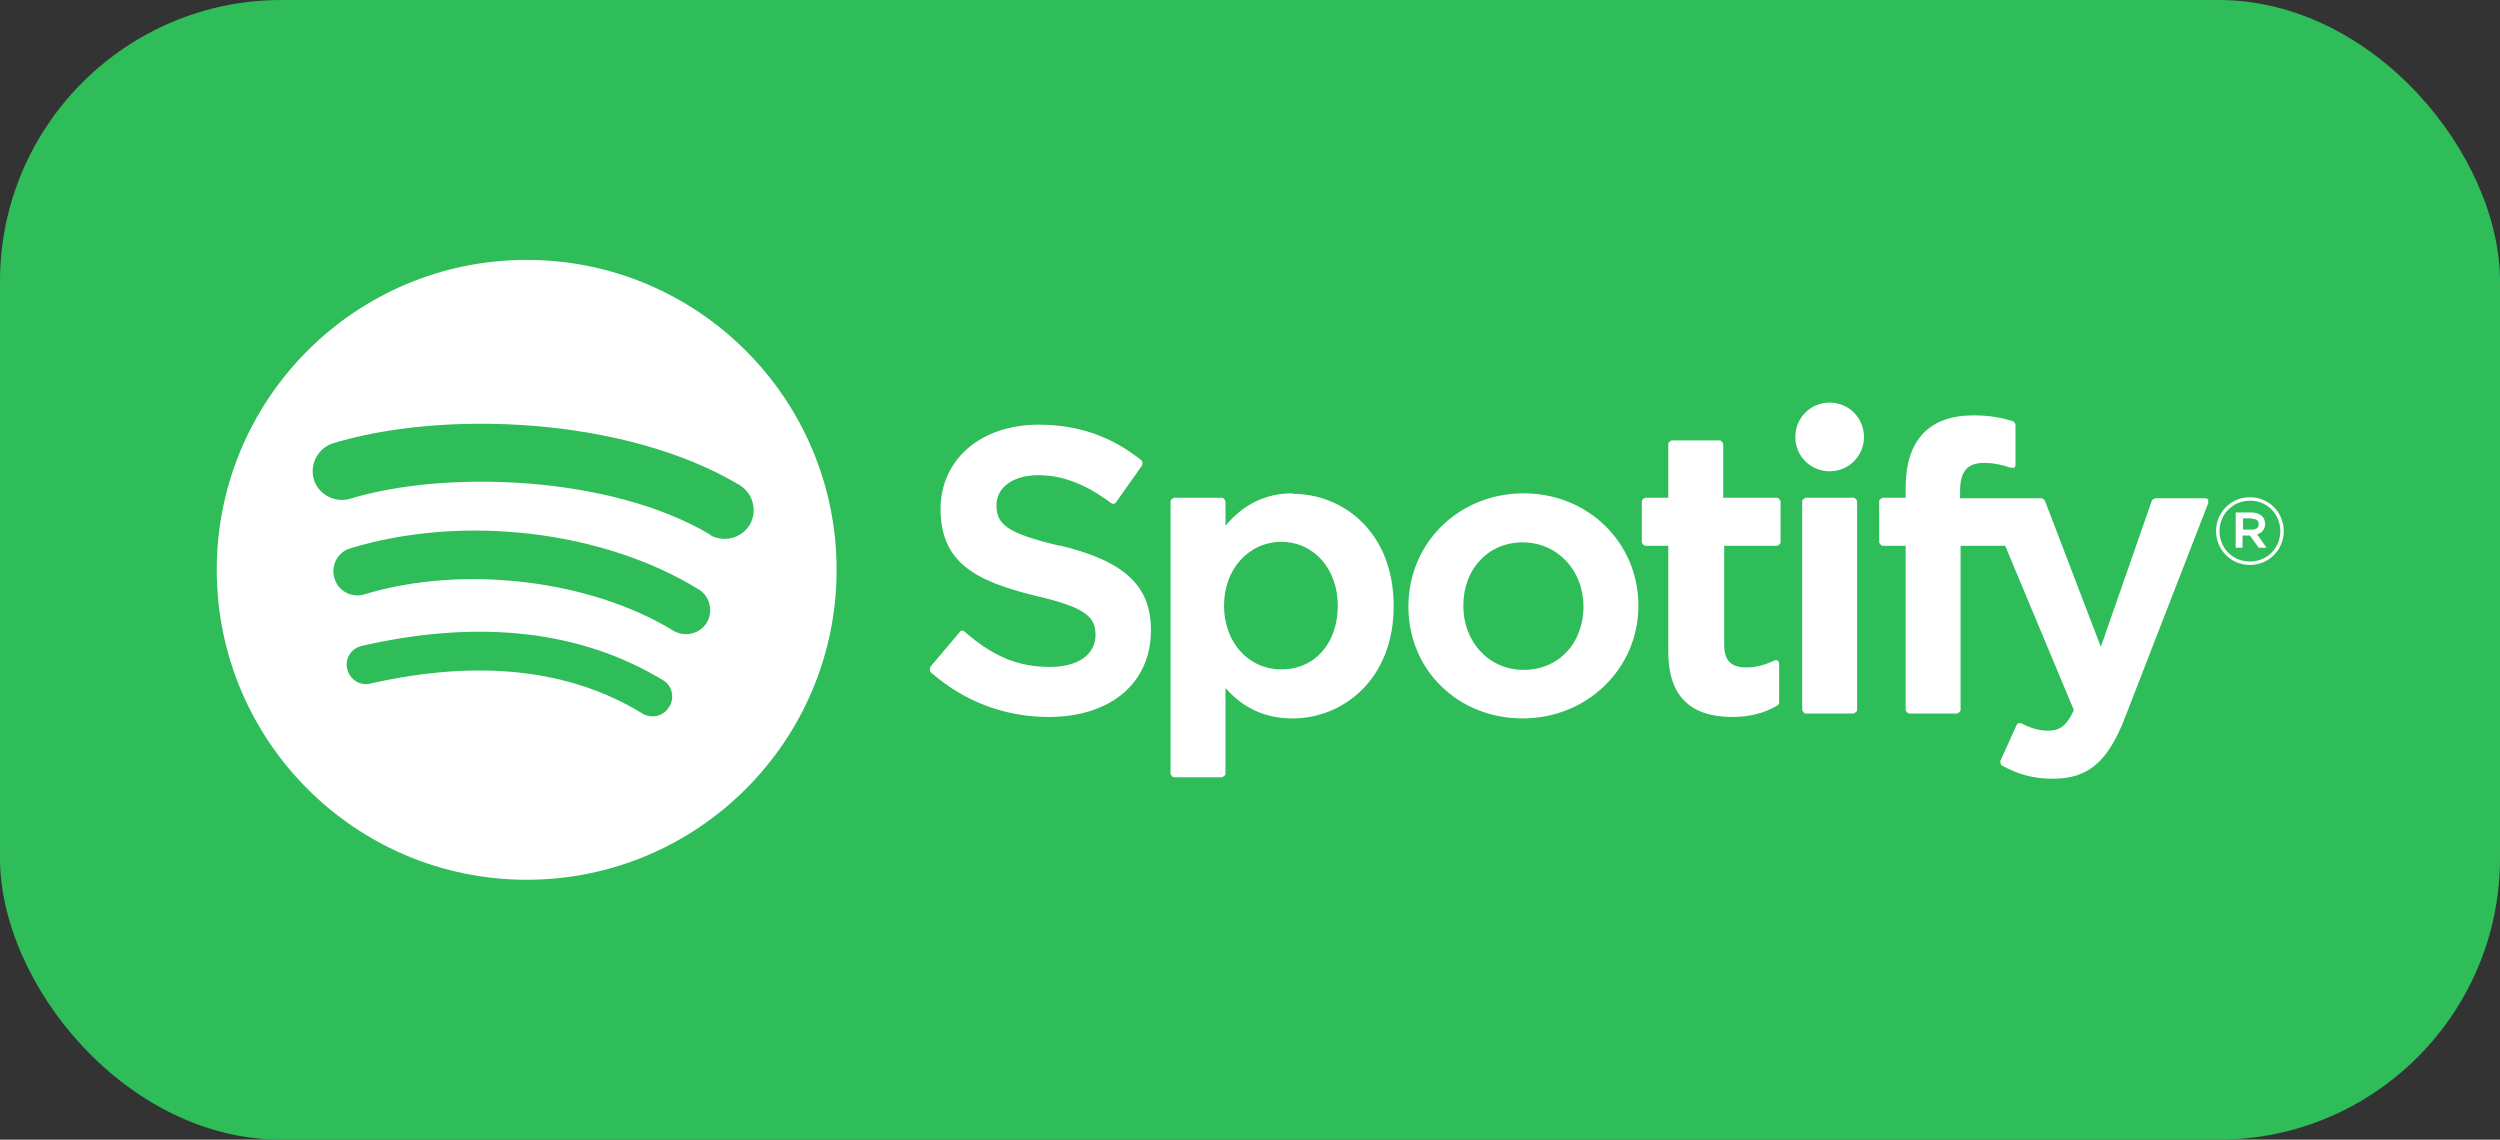
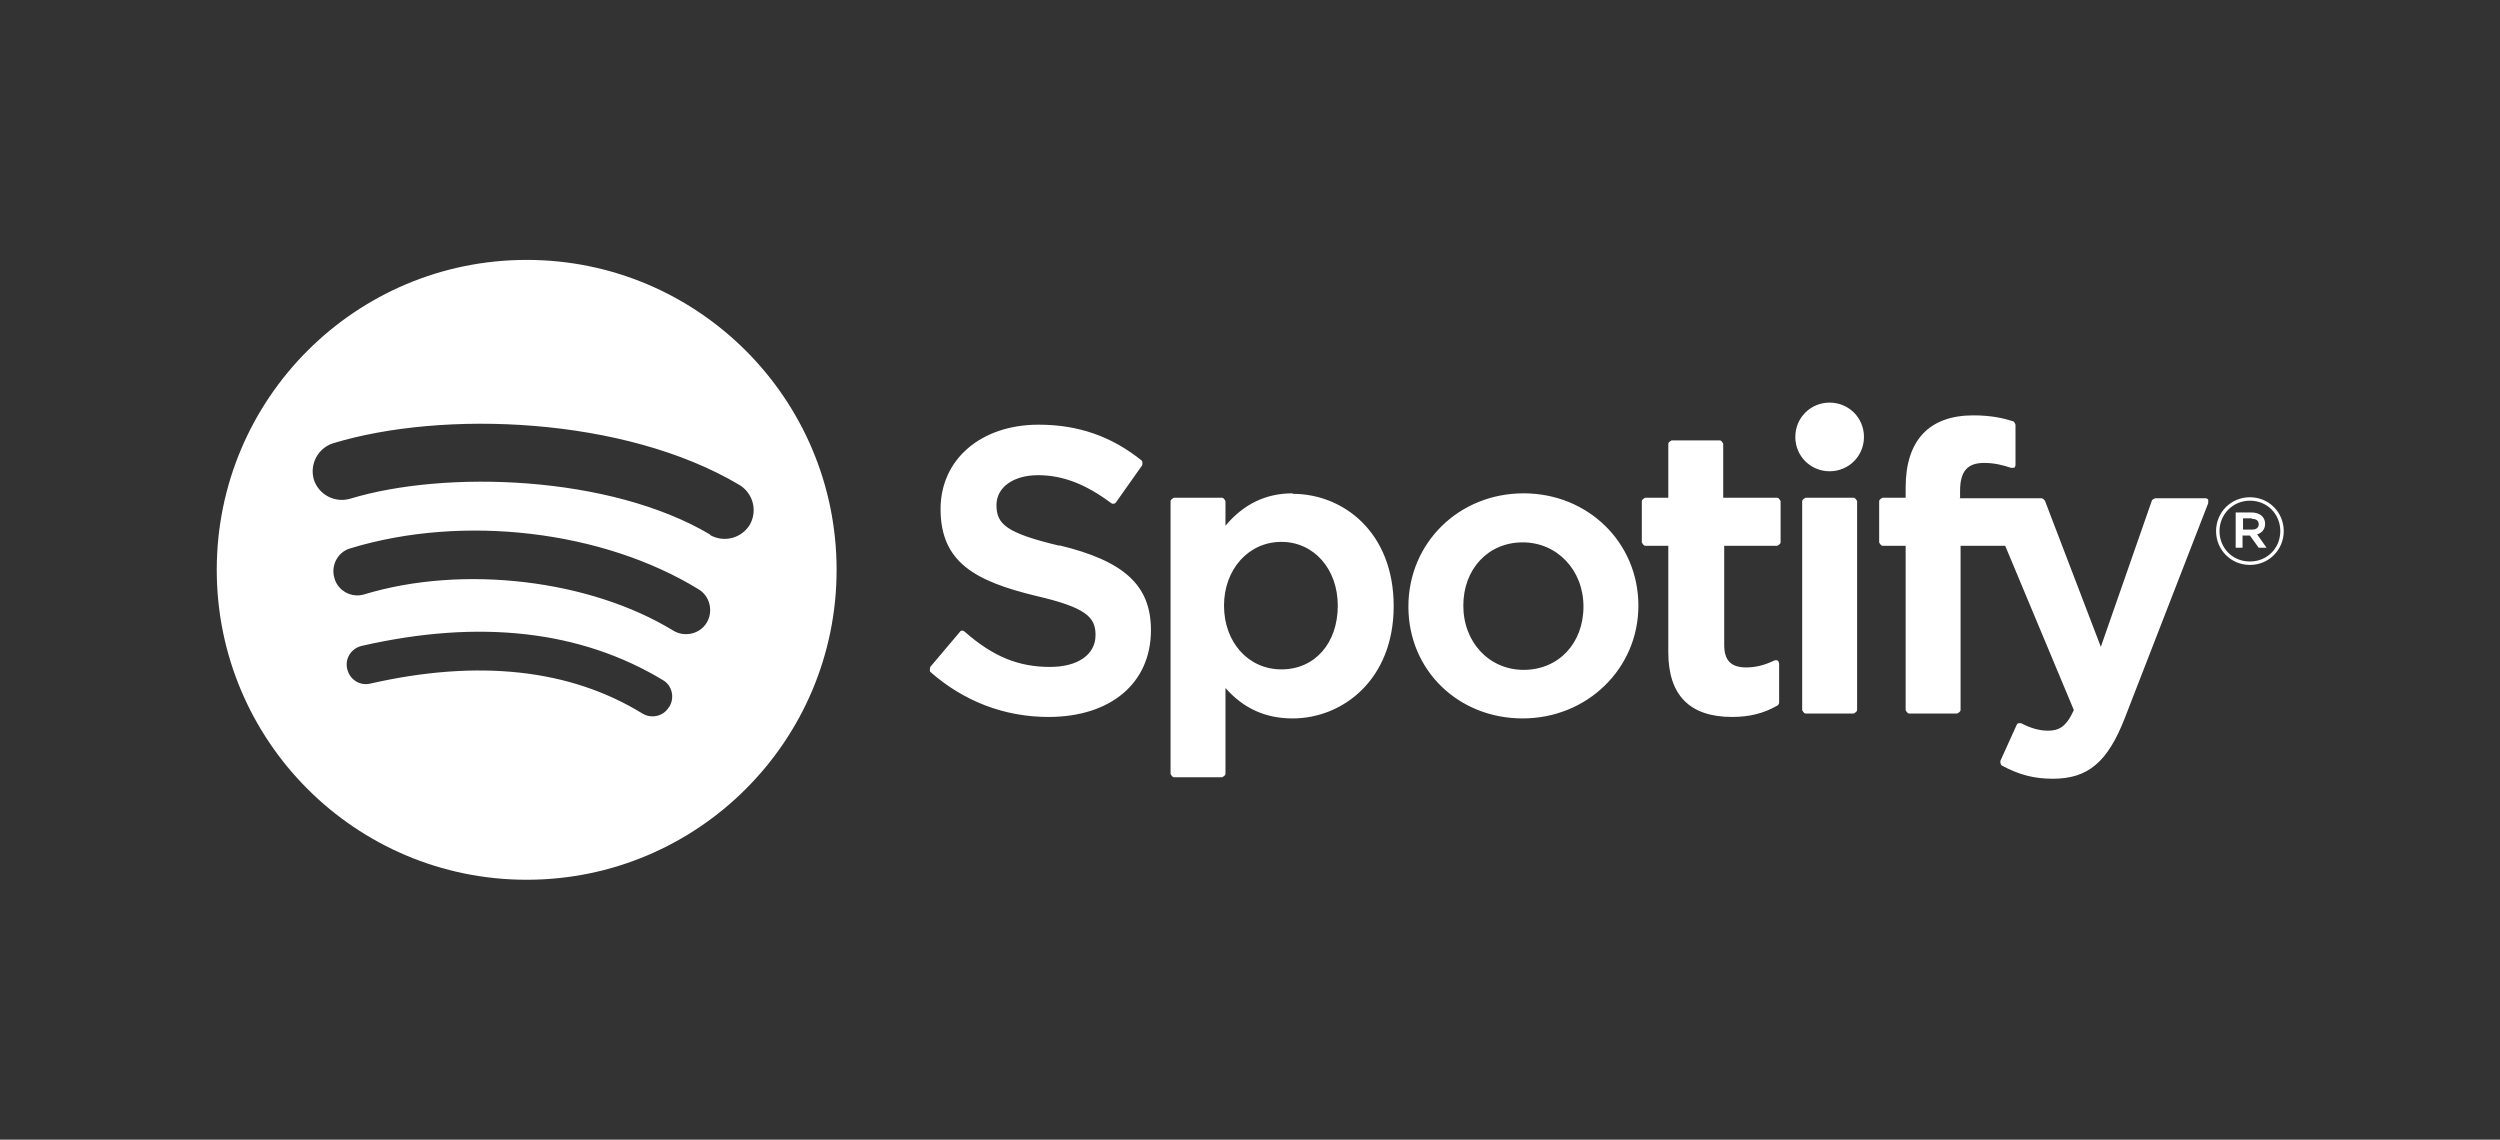
<svg xmlns="http://www.w3.org/2000/svg" id="Ebene_2" viewBox="0 0 50.98 23.24">
  <rect x="0" y="0" width="50.98" height="23.24" fill="#333333" stroke="none" />
  <g id="squid">
-     <rect width="50.98" height="23.24" rx="5.74" ry="5.74" style="fill:#2ebd59; stroke-width:0px;" />
    <path d="M10.74,5.3c-3.49,0-6.32,2.83-6.32,6.32s2.83,6.32,6.32,6.32,6.32-2.83,6.32-6.32-2.83-6.32-6.32-6.32h0ZM13.64,14.42c-.11.19-.36.24-.54.13-1.48-.91-3.35-1.11-5.55-.61-.21.05-.42-.08-.47-.3-.05-.21.08-.42.3-.47,2.41-.55,4.47-.31,6.14.7.19.11.24.36.13.54h0ZM14.41,12.7c-.14.23-.45.3-.68.16-1.7-1.04-4.29-1.35-6.3-.74-.26.08-.54-.07-.61-.33-.08-.26.07-.54.33-.61,2.3-.7,5.15-.36,7.1.84.23.14.3.45.16.68h0s0,0,0,0ZM14.48,10.9c-2.04-1.21-5.4-1.32-7.34-.73-.31.09-.64-.08-.74-.39-.09-.31.08-.64.39-.74,2.23-.68,5.94-.55,8.29.85.28.17.37.53.21.81-.17.28-.53.37-.81.21h0ZM21.61,11.13c-1.09-.26-1.29-.44-1.29-.83,0-.36.34-.61.85-.61s.98.19,1.49.57c.02.01.03.02.05.01.02,0,.04-.01.05-.03l.53-.75s.02-.07-.01-.1c-.61-.49-1.29-.73-2.1-.73-1.18,0-2,.71-2,1.72,0,1.09.71,1.47,1.94,1.77,1.04.24,1.22.44,1.22.8,0,.4-.36.65-.93.65-.64,0-1.16-.21-1.74-.72-.01-.01-.03-.02-.05-.02-.02,0-.04.01-.05.03l-.6.71s-.02.07,0,.1c.68.6,1.51.92,2.41.92,1.27,0,2.09-.69,2.09-1.77,0-.91-.54-1.41-1.87-1.73h0s0,0,0,0ZM26.36,10.06c-.55,0-1,.22-1.37.66v-.5s-.03-.07-.07-.07h-.98s-.07.03-.07.07v5.56s.03.07.07.07h.98s.07-.03.07-.07v-1.75c.37.42.82.62,1.37.62,1.02,0,2.06-.79,2.06-2.29,0-1.51-1.03-2.29-2.06-2.29h0s0,0,0,0ZM27.28,12.35c0,.77-.47,1.3-1.15,1.3s-1.17-.56-1.17-1.3.5-1.3,1.17-1.3c.66,0,1.15.55,1.15,1.3h0s0,0,0,0ZM31.07,10.06c-1.32,0-2.35,1.01-2.35,2.31s1.02,2.28,2.33,2.28,2.36-1.01,2.36-2.3-1.03-2.29-2.34-2.29h0ZM31.07,13.66c-.7,0-1.23-.56-1.23-1.31s.51-1.29,1.21-1.29,1.24.56,1.24,1.31-.51,1.29-1.22,1.29h0,0ZM36.22,10.15h-1.08v-1.1s-.03-.07-.07-.07h-.98s-.07.03-.07.07v1.1h-.47s-.07.03-.07.07v.84s.03.07.07.07h.47v2.17c0,.88.44,1.32,1.3,1.32.35,0,.64-.07.92-.23.02-.01.04-.04.04-.06v-.8s-.01-.05-.03-.06c-.02-.01-.05-.01-.07,0-.19.09-.37.14-.57.14-.31,0-.45-.14-.45-.46v-2.02h1.08s.07-.03.07-.07v-.84s-.03-.07-.07-.07h0ZM39.97,10.15v-.14c0-.4.15-.57.49-.57.2,0,.37.04.55.1.02,0,.05,0,.06,0,.02-.01.03-.04.03-.06v-.82s-.02-.06-.05-.07c-.19-.06-.44-.12-.81-.12-.9,0-1.38.51-1.38,1.47v.21h-.47s-.07.03-.07.07v.84s.03.07.07.07h.47v3.35s.03.07.07.07h.98s.07-.03.07-.07v-3.35h.91l1.4,3.35c-.16.35-.31.42-.53.42-.17,0-.35-.05-.54-.15-.02,0-.04-.01-.06,0-.02,0-.03.02-.04.04l-.33.73s0,.07.03.09c.35.19.66.27,1.04.27.72,0,1.12-.34,1.47-1.24l1.7-4.38s0-.05,0-.07c-.01-.02-.04-.03-.06-.03h-1.02s-.06.02-.07.05l-1.04,2.98-1.14-2.98s-.04-.05-.07-.05h-1.67,0s0,0,0,0ZM37.8,10.15h-.98s-.07.03-.07.07v4.26s.03.07.07.07h.98s.07-.03.07-.07v-4.26s-.03-.07-.07-.07c0,0,0,0,0,0h0ZM37.31,8.21c-.39,0-.7.31-.7.7s.31.7.7.7.7-.31.7-.7-.31-.7-.7-.7h0ZM45.88,11.52c-.39,0-.69-.31-.69-.69s.3-.69.69-.69.69.31.69.69-.3.69-.69.69h0ZM45.88,10.21c-.35,0-.62.28-.62.62s.26.62.62.62.62-.28.62-.62-.26-.62-.62-.62h0,0ZM46.03,10.9l.19.27h-.16l-.18-.25h-.15v.25h-.14v-.72h.32c.17,0,.28.09.28.23,0,.12-.07.19-.17.22h0ZM45.92,10.57h-.18v.23h.18c.09,0,.14-.04.14-.11,0-.07-.05-.11-.14-.11h0Z" style="fill:#fff; stroke-width:0px;" />
  </g>
</svg>